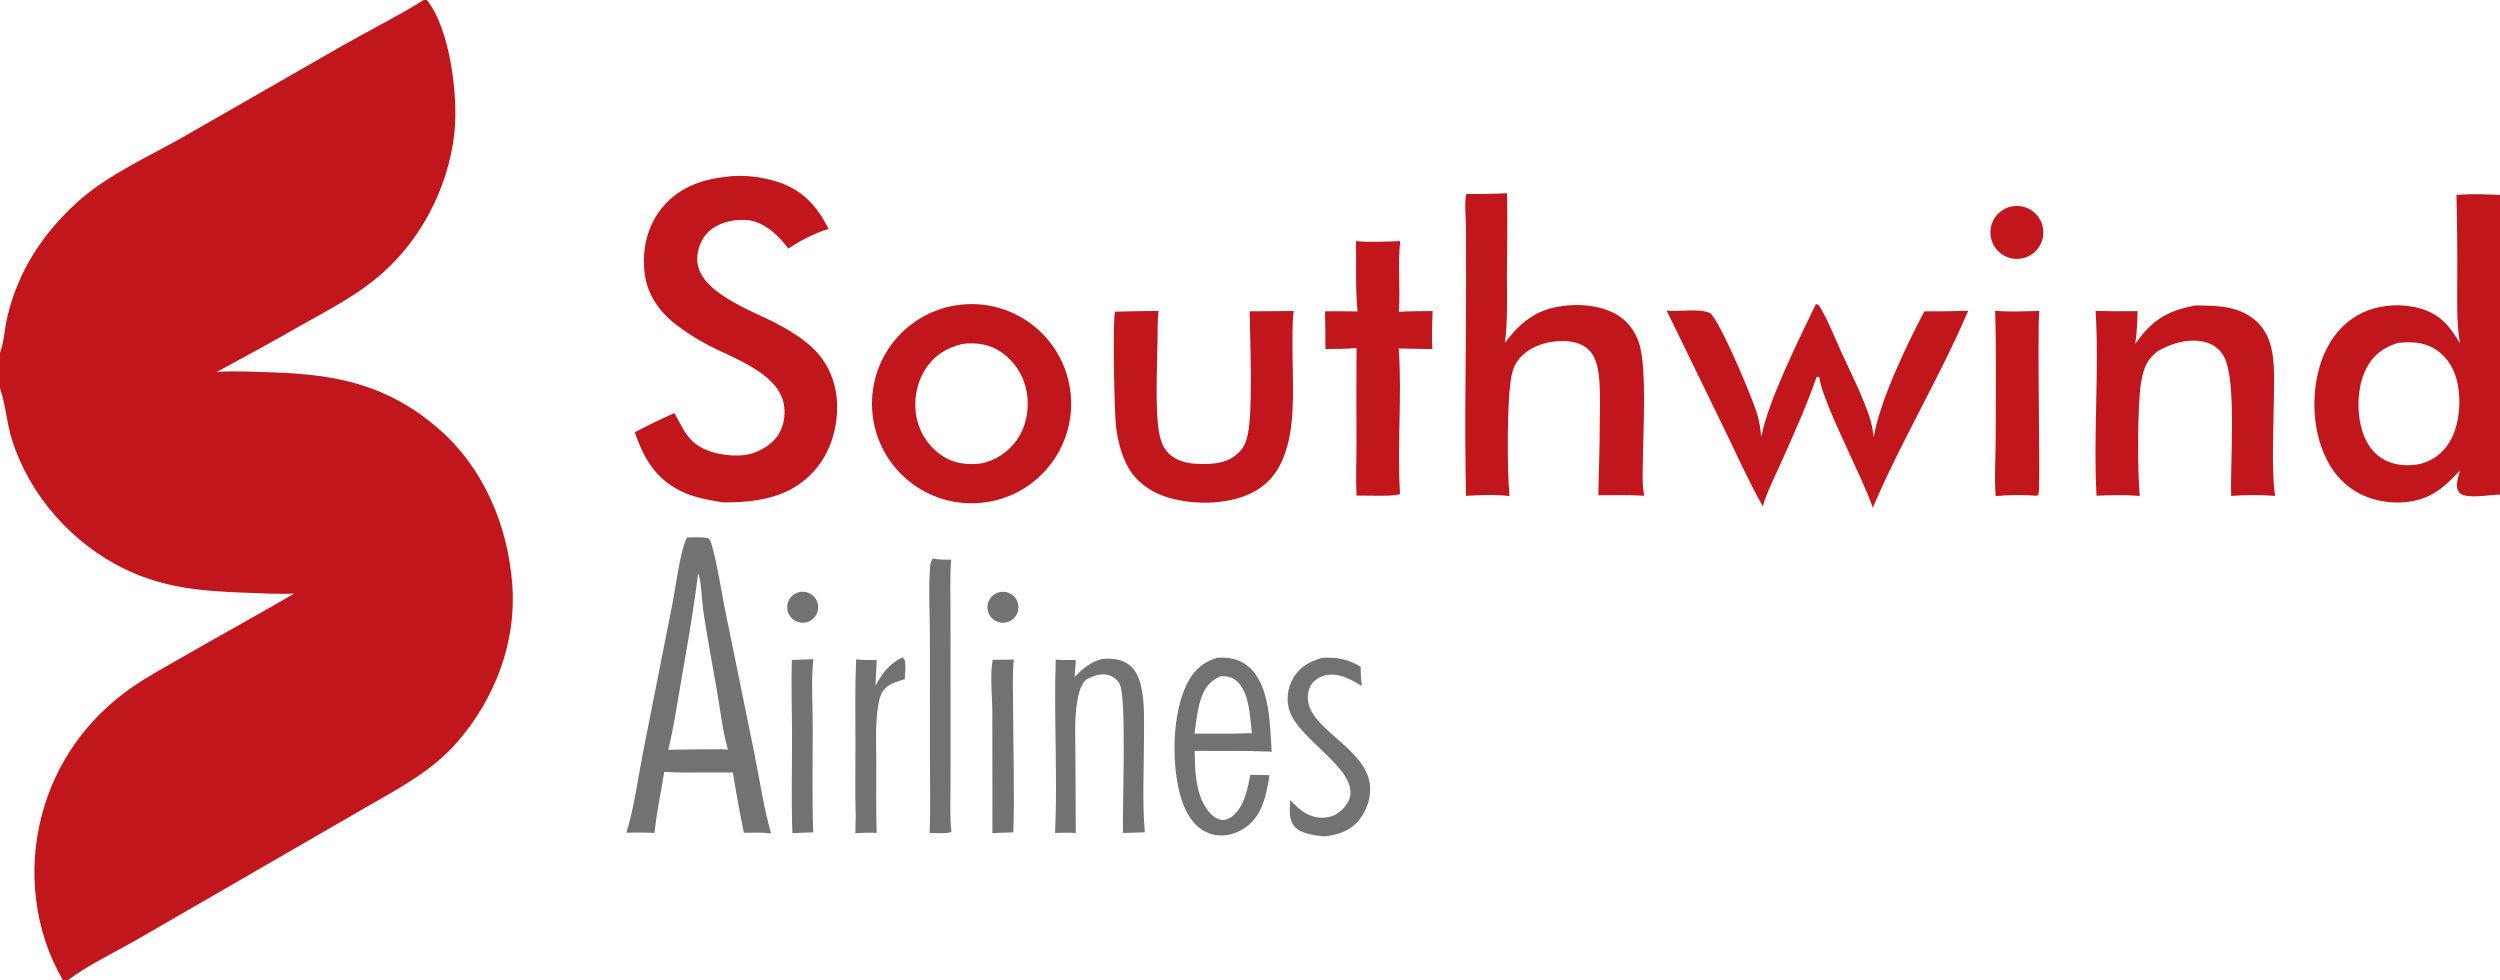
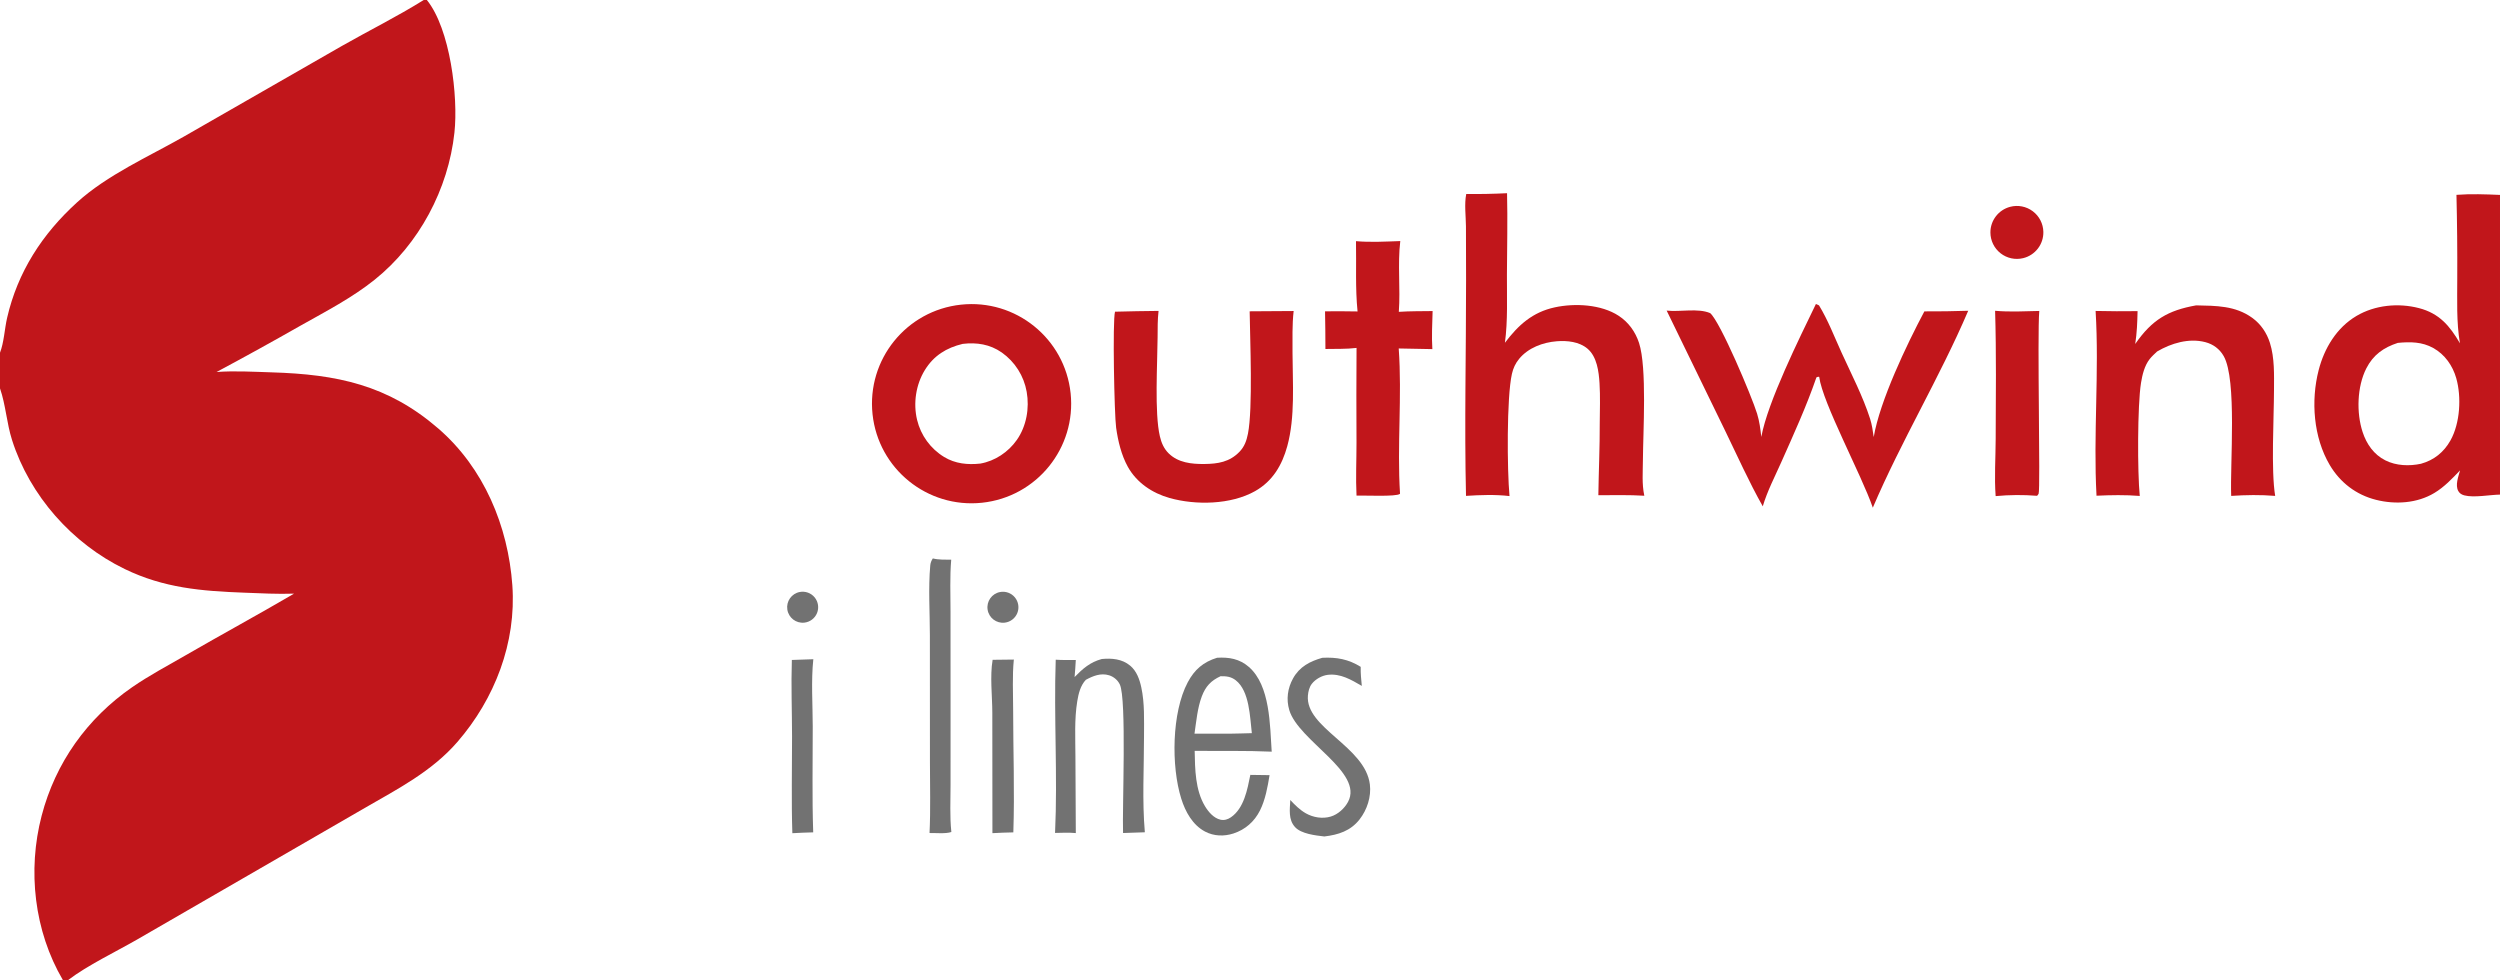
<svg xmlns="http://www.w3.org/2000/svg" width="1000" height="392" viewBox="0 0 1000 392" fill="none">
  <g clip-path="url(#clip0_758_5179)">
    <path d="M384.381 121.867C406.275 119.519 425.921 135.376 428.247 157.271C430.571 179.167 414.693 198.796 392.795 201.098C370.931 203.398 351.337 187.548 349.015 165.685C346.693 143.823 362.521 124.212 384.381 121.867ZM392.121 185.435C397.981 184.417 403.329 180.835 406.733 175.974C410.583 170.473 411.835 163.294 410.677 156.731C409.561 150.364 405.967 144.7 400.681 140.979C395.985 137.711 390.689 136.888 385.083 137.552C378.575 139.106 373.497 142.245 369.933 148.036C366.347 153.865 365.237 161.309 366.835 167.951C368.325 174.15 372.227 179.499 377.675 182.81C382.127 185.49 387.035 185.98 392.121 185.435Z" fill="#C1161B" />
-     <path d="M290.374 70.702C296.976 69.782 304.832 70.693 311.124 72.76C321.094 76.035 326.848 82.456 331.456 91.579C326.062 93.116 320.02 96.357 315.31 99.408C314.434 98.212 313.492 97.065 312.49 95.974C308.6 91.733 303.808 88.167 297.8 87.957C292.806 87.782 287.038 89.177 283.358 92.73C280.582 95.411 278.884 99.688 278.872 103.544C278.828 116.876 300.856 124.197 310.742 129.465C316.05 132.294 321.444 135.574 325.72 139.833C331.9 145.985 334.89 154.31 334.858 162.967C334.822 173.011 331.372 182.82 324.172 189.947C314.702 199.32 302.094 200.993 289.382 200.959C283.47 200.019 277.672 199.079 272.244 196.4C262.172 191.43 257.396 183.172 253.93 172.882C259.156 170.176 264.362 167.554 269.774 165.238C272.272 169.555 273.96 174.108 277.976 177.339C282.966 181.352 291.394 182.736 297.61 182.048C302.29 181.53 307.548 178.778 310.498 175.053C313.272 171.546 314.232 166.855 313.662 162.465C311.974 149.432 293.532 143.427 283.42 138.139C278.844 135.745 274.266 132.856 270.186 129.678C263.684 124.615 258.888 117.732 257.868 109.424C256.718 100.08 258.694 90.844 264.596 83.408C271.11 75.201 280.256 71.852 290.374 70.702Z" fill="#C1161B" />
    <path d="M586.495 77.604C591.939 77.659 597.385 77.552 602.821 77.281C603.087 88.139 602.819 99.061 602.771 109.924C602.733 118.882 603.157 128.228 601.969 137.11C607.333 130.013 613.021 124.852 621.953 122.93C629.939 121.212 640.441 121.727 647.457 126.304C651.401 128.877 654.155 132.708 655.613 137.166C658.837 147.03 657.229 172.78 657.159 184.291C657.131 188.802 656.741 193.639 657.683 198.069L657.733 198.296C651.621 197.925 645.463 198.07 639.341 198.088C639.477 188.459 639.937 178.892 639.897 169.25C639.937 163.952 640.139 158.567 639.809 153.28C639.517 148.605 638.801 142.708 635.007 139.475C631.707 136.664 626.857 136.172 622.687 136.506C617.113 136.953 611.311 139.112 607.663 143.527C606.169 145.334 605.283 147.27 604.769 149.541C602.637 158.979 602.843 188.01 603.803 198.427C598.093 197.761 592.131 197.987 586.401 198.348C585.737 169.658 586.453 140.81 586.429 112.095L586.381 90.549C586.341 86.399 585.689 81.641 586.495 77.604Z" fill="#C1161B" />
    <path d="M726.368 121.594L727.604 122.151C731.21 128.052 733.794 134.842 736.666 141.138C740.596 149.754 745.142 158.497 748.038 167.508C748.792 169.861 749.134 172.385 749.488 174.824C751.942 160.353 762.674 137.853 769.752 124.552C775.598 124.581 781.446 124.498 787.288 124.305C775.848 151.073 760.538 176.284 749.126 203.076C744.654 190.006 729.016 161.154 727.68 150.743C727.19 150.646 727.04 150.767 726.568 150.954C722.552 162.603 717.488 173.679 712.484 184.925C709.934 190.659 706.884 196.508 705.11 202.53C699.586 192.776 694.944 182.32 690.03 172.239L666.664 124.239C672.05 124.848 679.136 123.153 684.074 125.249C688.104 128.687 700.68 158.486 702.834 165.458C703.778 168.516 704.162 171.605 704.522 174.772C707.096 160.705 719.774 135.258 726.368 121.594Z" fill="#C1161B" />
-     <path d="M274.811 214.972C277.611 214.912 280.403 214.776 283.181 215.2C284.365 216.134 284.531 217.35 284.921 218.778C287.115 226.78 288.307 235.326 289.941 243.472L301.663 300.946C303.829 311.652 305.445 322.876 308.423 333.366C304.817 332.922 301.175 333.06 297.551 333.11C295.907 325.106 294.439 317.07 293.149 309.002L283.377 308.98C277.487 309.002 271.571 309.12 265.689 308.762C264.447 316.844 262.571 325.062 261.827 333.182C258.069 332.956 254.317 333.024 250.555 333.07C253.703 322.844 255.137 311.466 257.211 300.954L269.107 240.774C270.303 234.658 272.145 219.898 274.811 214.972ZM267.287 299.914C271.899 299.856 276.517 299.742 281.127 299.742C284.451 299.748 287.855 299.6 291.167 299.832C289.041 292.344 288.143 284.284 286.827 276.612C284.943 265.632 282.817 254.658 281.205 243.636C280.801 240.874 280.417 231.032 279.233 229.414C277.457 244.036 274.901 258.468 272.359 272.97C270.789 281.928 269.503 291.1 267.287 299.914Z" fill="#727272" />
    <path d="M878.454 122.145C886.4 122.319 894.092 122.234 900.856 127.11C904.312 129.601 906.706 133.138 907.976 137.185C909.872 143.222 909.615 149.912 909.599 156.178C909.571 167.38 908.384 188.158 910.068 198.36C904.246 197.871 898.3 197.973 892.476 198.363C891.976 185.553 894.84 151.878 889.49 142.46C887.876 139.617 885.301 137.687 882.143 136.863C875.581 135.149 868.498 137.274 862.842 140.596C861.828 141.553 860.729 142.535 859.867 143.632C857.807 146.251 856.916 149.942 856.402 153.175C854.962 162.236 854.956 188.921 855.908 198.376C850.162 197.912 844.36 198.018 838.606 198.287C837.276 173.869 839.73 148.87 838.242 124.381C843.836 124.51 849.434 124.535 855.028 124.455C854.93 128.922 854.77 133.168 854.086 137.598L854.255 137.358C860.851 127.917 867.182 124.148 878.454 122.145Z" fill="#C1161B" />
    <path d="M446.006 124.68C451.81 124.52 457.616 124.414 463.424 124.363C463.016 127.849 463.062 131.369 463.04 134.872C462.978 145.374 461.76 165.142 463.94 174.491C464.548 177.094 465.532 179.44 467.47 181.35C471.272 185.096 476.648 185.65 481.72 185.6C487.142 185.547 491.836 184.813 495.788 180.72C497.8 178.635 498.63 176.264 499.182 173.477C501.174 163.398 500.03 136.048 499.864 124.523L517.46 124.409C516.83 129.91 517.032 135.588 517.006 141.124C517.042 153.213 518.122 166.719 514.904 178.487C512.828 186.076 509.022 192.508 502.028 196.452C492.38 201.895 478.304 202.145 467.846 199.203C460.934 197.259 454.672 193.092 451.134 186.719C448.528 182.024 447.198 176.377 446.454 171.098C445.734 165.989 444.968 128.297 446.006 124.68Z" fill="#C1161B" />
    <path d="M542.398 96.463C548.174 96.982 554.308 96.628 560.112 96.426C558.994 105.805 560.216 115.336 559.53 124.736C564.016 124.434 568.552 124.493 573.046 124.427C572.904 129.488 572.618 134.591 572.942 139.647L559.488 139.387C560.87 158.615 558.782 178.174 560.012 197.47C559.988 197.5 559.968 197.535 559.938 197.56C558.5 198.756 545.786 198.119 542.61 198.248C542.254 191.218 542.608 184.048 542.602 177.003C542.53 164.392 542.534 151.78 542.618 139.169C538.564 139.675 534.26 139.499 530.168 139.596C530.166 134.573 530.114 129.55 530.016 124.528C534.352 124.481 538.688 124.499 543.022 124.579C542.084 115.327 542.578 105.769 542.398 96.463Z" fill="#C1161B" />
    <path d="M486.833 263.1C491.623 262.818 495.803 263.518 499.551 266.778C508.125 274.24 507.959 290.158 508.683 300.666C498.433 300.208 488.129 300.448 477.869 300.34C478.005 307.698 478.095 315.98 481.991 322.478C483.363 324.766 485.495 327.264 488.195 327.878C489.689 328.218 491.117 327.776 492.359 326.922C497.631 323.302 498.953 315.766 500.135 309.956C502.697 310.01 505.261 310.044 507.823 310.06C507.053 314.786 506.139 319.932 503.971 324.232C501.735 328.666 498.095 331.858 493.361 333.398C489.627 334.612 485.553 334.492 482.039 332.636C477.031 329.99 474.149 324.704 472.509 319.486C468.421 306.476 468.703 284.996 475.081 272.952C477.797 267.826 481.317 264.81 486.833 263.1ZM477.795 293.48L491.625 293.478C494.661 293.41 497.701 293.376 500.735 293.264C499.975 286.938 499.843 276.428 494.295 272.108C492.411 270.64 490.551 270.458 488.233 270.486C484.365 272.256 482.227 274.57 480.725 278.552C478.963 283.222 478.525 288.562 477.795 293.48Z" fill="#727272" />
    <path d="M798.042 124.316C803.844 124.839 809.896 124.515 815.716 124.379C814.844 134.035 816.234 195.539 815.446 197.504C815.346 197.751 815.002 198.095 814.834 198.32C809.316 197.881 803.77 197.922 798.26 198.442C797.7 190.997 798.244 183.108 798.272 175.627C798.336 158.541 798.548 141.395 798.042 124.316Z" fill="#C1161B" />
    <path d="M440.725 263.601C444.733 263.223 448.817 263.559 452.059 266.257C454.653 268.415 455.819 271.715 456.513 274.915C457.895 281.287 457.607 288.029 457.607 294.515C457.607 307.177 456.839 320.311 457.937 332.911L449.221 333.207C448.855 323.199 450.703 279.567 447.927 273.775C447.093 272.035 445.465 270.673 443.625 270.111C440.313 269.101 437.209 270.367 434.341 271.923C432.177 274.209 431.395 277.481 430.901 280.501C429.719 287.715 430.153 295.363 430.171 302.657L430.323 333.231C427.561 332.985 424.791 333.105 422.023 333.171C423.087 310.145 421.495 286.937 422.287 263.881C424.953 264.067 427.647 263.997 430.319 263.989C430.239 266.261 429.999 268.551 429.837 270.819C433.143 267.423 436.055 264.871 440.725 263.601Z" fill="#727272" />
    <path d="M373.131 223.367C375.495 223.975 378.061 223.839 380.489 223.881C379.901 230.711 380.213 237.789 380.209 244.645L380.225 281.169L380.221 313.845C380.223 320.091 379.875 326.587 380.543 332.799C378.271 333.595 374.271 333.157 371.815 333.209C372.263 323.761 371.977 314.197 371.977 304.737L371.953 254.239C371.951 245.031 371.283 235.285 372.105 226.159C372.199 225.101 372.559 224.251 373.131 223.367Z" fill="#727272" />
    <path d="M528.926 263.117C534.648 262.825 539.368 263.671 544.284 266.735C544.214 269.295 544.48 271.817 544.722 274.363C540.48 271.911 536.242 269.331 531.12 269.935C528.774 270.211 526.204 271.643 524.748 273.507C523.726 274.815 523.304 276.567 523.164 278.195C522.044 291.209 546.058 298.547 547.948 313.769C548.556 318.665 546.84 323.929 543.812 327.785C540.198 332.385 535.334 333.915 529.73 334.587C526.222 334.179 520.502 333.557 518.02 330.841C515.252 327.813 515.952 323.749 516.112 319.993C517.956 321.987 519.976 323.997 522.358 325.339C525.302 327.001 529.024 327.609 532.296 326.627C535.172 325.765 537.804 323.383 539.212 320.755C545.586 308.855 519.404 296.369 515.718 284.055C514.422 279.721 515.046 275.289 517.224 271.357C519.822 266.673 523.952 264.535 528.926 263.117Z" fill="#727272" />
-     <path d="M360.915 262.895L361.837 263.809C362.451 266.249 362.035 269.187 361.909 271.697C359.181 272.519 356.137 273.227 354.091 275.347C352.643 276.845 351.973 278.647 351.563 280.655C349.939 288.621 350.521 297.547 350.517 305.667C350.511 314.821 350.371 324.009 350.675 333.157C347.835 332.981 344.969 333.163 342.129 333.273C342.145 330.973 342.225 328.673 342.281 326.375C341.991 316.941 342.197 307.439 342.181 297.999C342.161 286.599 341.967 275.139 342.457 263.749C345.191 264.027 347.949 264.001 350.695 264.035L350.179 274.329C353.165 268.829 355.415 265.953 360.915 262.895Z" fill="#727272" />
    <path d="M397.052 263.924L405.534 263.824C404.88 270.364 405.254 277.21 405.256 283.79C405.264 300.118 405.88 316.64 405.334 332.95C402.544 332.976 399.754 333.14 396.968 333.264L396.926 284.982C396.906 278.318 395.936 270.442 397.052 263.924Z" fill="#727272" />
    <path d="M316.738 263.983L325.328 263.688C324.408 272.41 325.086 281.836 325.096 290.624C325.112 304.704 324.802 318.875 325.284 332.941C322.502 333.011 319.722 333.125 316.942 333.281C316.52 320.461 316.834 307.543 316.82 294.707C316.81 284.499 316.41 274.179 316.738 263.983Z" fill="#727272" />
    <path d="M804.034 82.735C807.174 81.899 810.526 82.553 813.122 84.507C815.72 86.461 817.276 89.5 817.344 92.75C817.448 97.716 814.086 102.087 809.26 103.261C806.106 104.029 802.776 103.308 800.222 101.307C797.668 99.305 796.172 96.243 796.164 92.998C796.15 88.186 799.384 83.971 804.034 82.735Z" fill="#C1161B" />
    <path d="M319.876 236.802C322.112 236.366 324.408 237.19 325.856 238.95C327.302 240.712 327.668 243.124 326.808 245.234C325.946 247.344 323.998 248.812 321.734 249.058C318.428 249.418 315.428 247.108 314.93 243.82C314.432 240.532 316.612 237.438 319.876 236.802Z" fill="#727272" />
    <path d="M400.009 236.814C402.235 236.388 404.515 237.212 405.957 238.96C407.397 240.708 407.771 243.104 406.929 245.208C406.087 247.312 404.165 248.79 401.915 249.062C398.597 249.462 395.559 247.162 395.043 243.86C394.529 240.556 396.725 237.44 400.009 236.814Z" fill="#727272" />
    <path d="M169.49 0H170.745C180.092 11.584 183.337 38.599 181.772 53.064C179.329 75.646 167.634 97.635 149.889 111.865C140.833 119.128 130.406 124.521 120.325 130.194C109.175 136.543 97.941 142.744 86.627 148.795C93.927 148.269 101.347 148.718 108.655 148.94C134.751 149.732 155.141 153.943 175.335 171.417C193.554 187.181 203.236 210.422 204.936 234.1C206.586 257.108 197.891 279.568 182.919 296.824C172.741 308.558 159.106 315.572 145.87 323.21L118.399 339.088L54.741 375.87C46 380.884 35.133 386.054 27.271 392H25.142C13.634 372.354 10.951 348.134 16.658 326.29C22.206 305.06 34.871 287.318 52.902 274.854C59.649 270.192 67.035 266.288 74.135 262.184C88.572 253.838 103.242 245.876 117.629 237.456C111.001 237.684 104.294 237.32 97.665 237.07C80.576 236.428 65.588 235.212 49.906 227.618C28.897 217.446 11.907 198.302 4.81 175.985C2.664 169.235 2.283 161.93 0 155.356V141.077C1.595 136.992 1.836 131.512 2.844 127.135C7.079 108.748 16.909 93.583 30.815 80.952C42.91 69.965 59.34 62.709 73.471 54.678L136.73 18.397C147.588 12.216 158.9 6.617 169.49 0Z" fill="#C1161B" />
    <path d="M982.583 77.941C988.323 77.49 994.249 77.719 999.999 77.965V197.839C995.957 197.905 989.569 199.166 985.721 198.147C984.697 197.877 983.865 197.377 983.331 196.44C981.979 194.065 983.371 190.58 984.023 188.157C980.835 191.476 977.737 194.788 973.755 197.179C966.811 201.348 958.151 201.872 950.417 199.935C942.473 197.945 936.047 193.021 931.893 185.99C925.377 174.959 924.301 160.341 927.457 148.071C929.719 139.276 934.651 131.054 942.613 126.361C950.015 121.999 959.315 121.103 967.587 123.246C975.743 125.358 979.905 130.345 983.977 137.317C982.525 128.757 982.915 119.938 982.901 111.282C982.957 100.168 982.851 89.052 982.583 77.941ZM968.387 185.505C973.607 184.057 977.533 180.895 980.187 176.17C984.057 169.274 984.637 158.78 982.499 151.274C981.065 146.245 977.929 141.771 973.311 139.204C968.793 136.692 964.139 136.687 959.133 137.152C953.463 138.996 949.283 141.924 946.523 147.355C942.821 154.645 942.521 165.118 945.043 172.81C946.627 177.641 949.529 181.829 954.151 184.15C958.491 186.33 963.705 186.504 968.387 185.505Z" fill="#C1161B" />
  </g>
  <defs>
    <clipPath id="clip0_758_5179">
      <rect width="1000" height="392" fill="white" />
    </clipPath>
  </defs>
</svg>